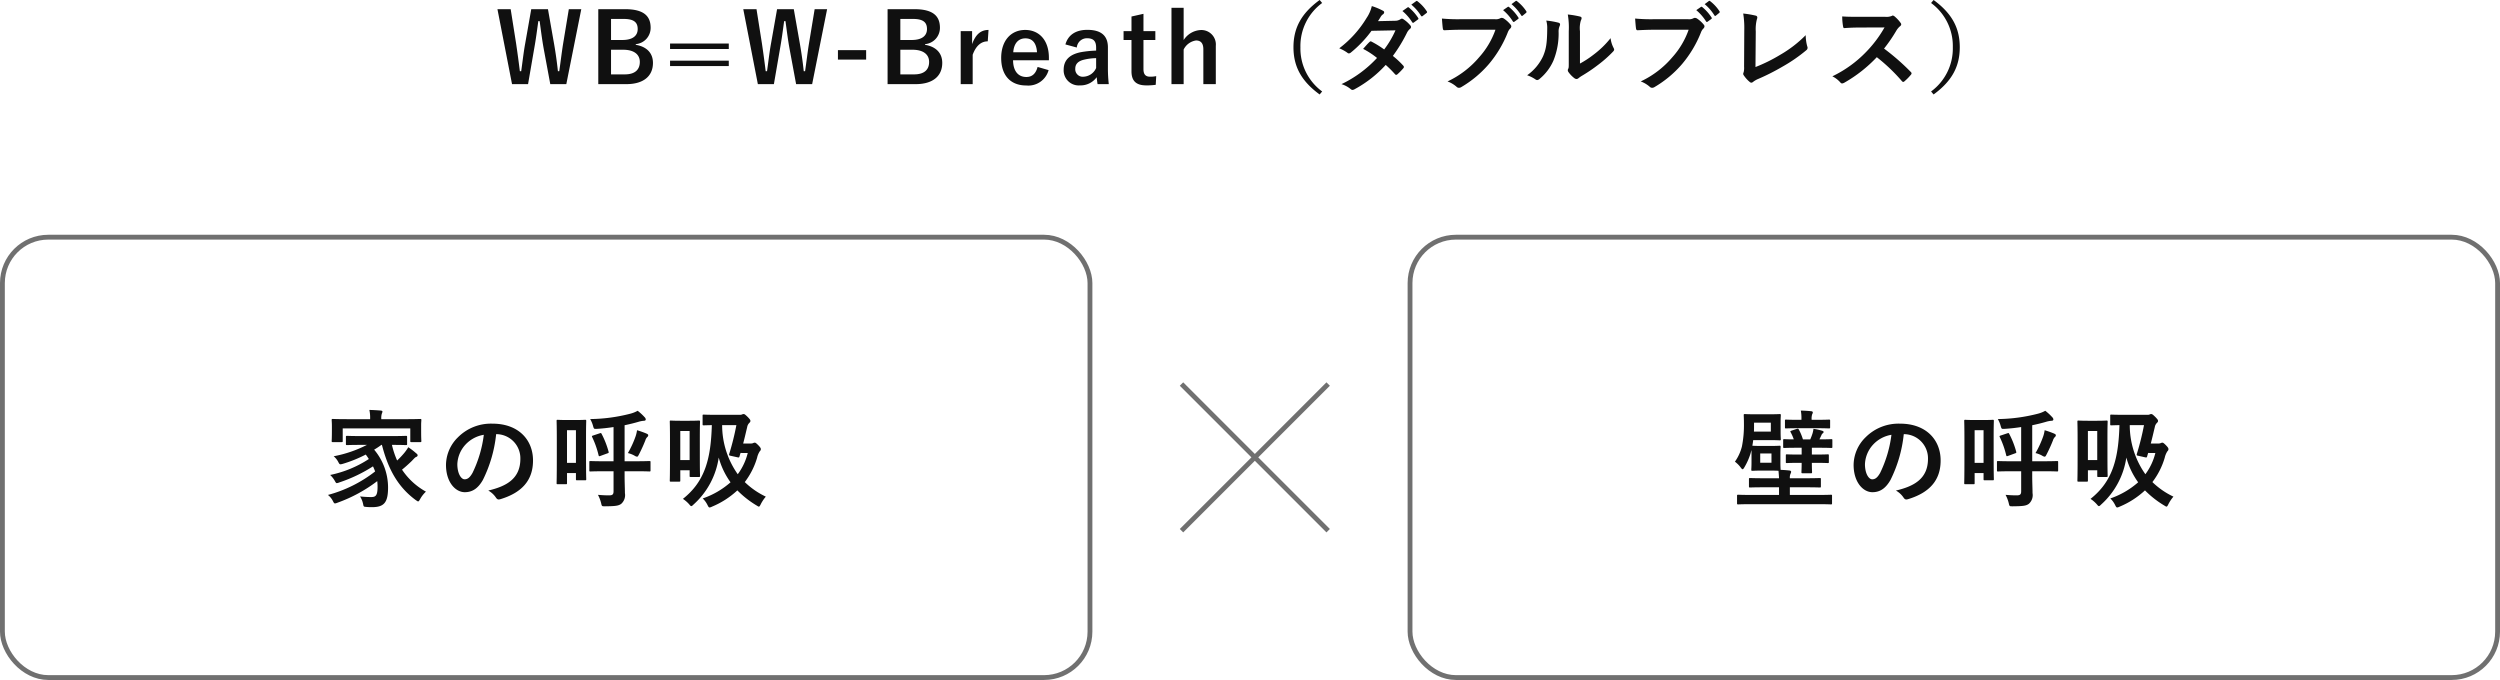
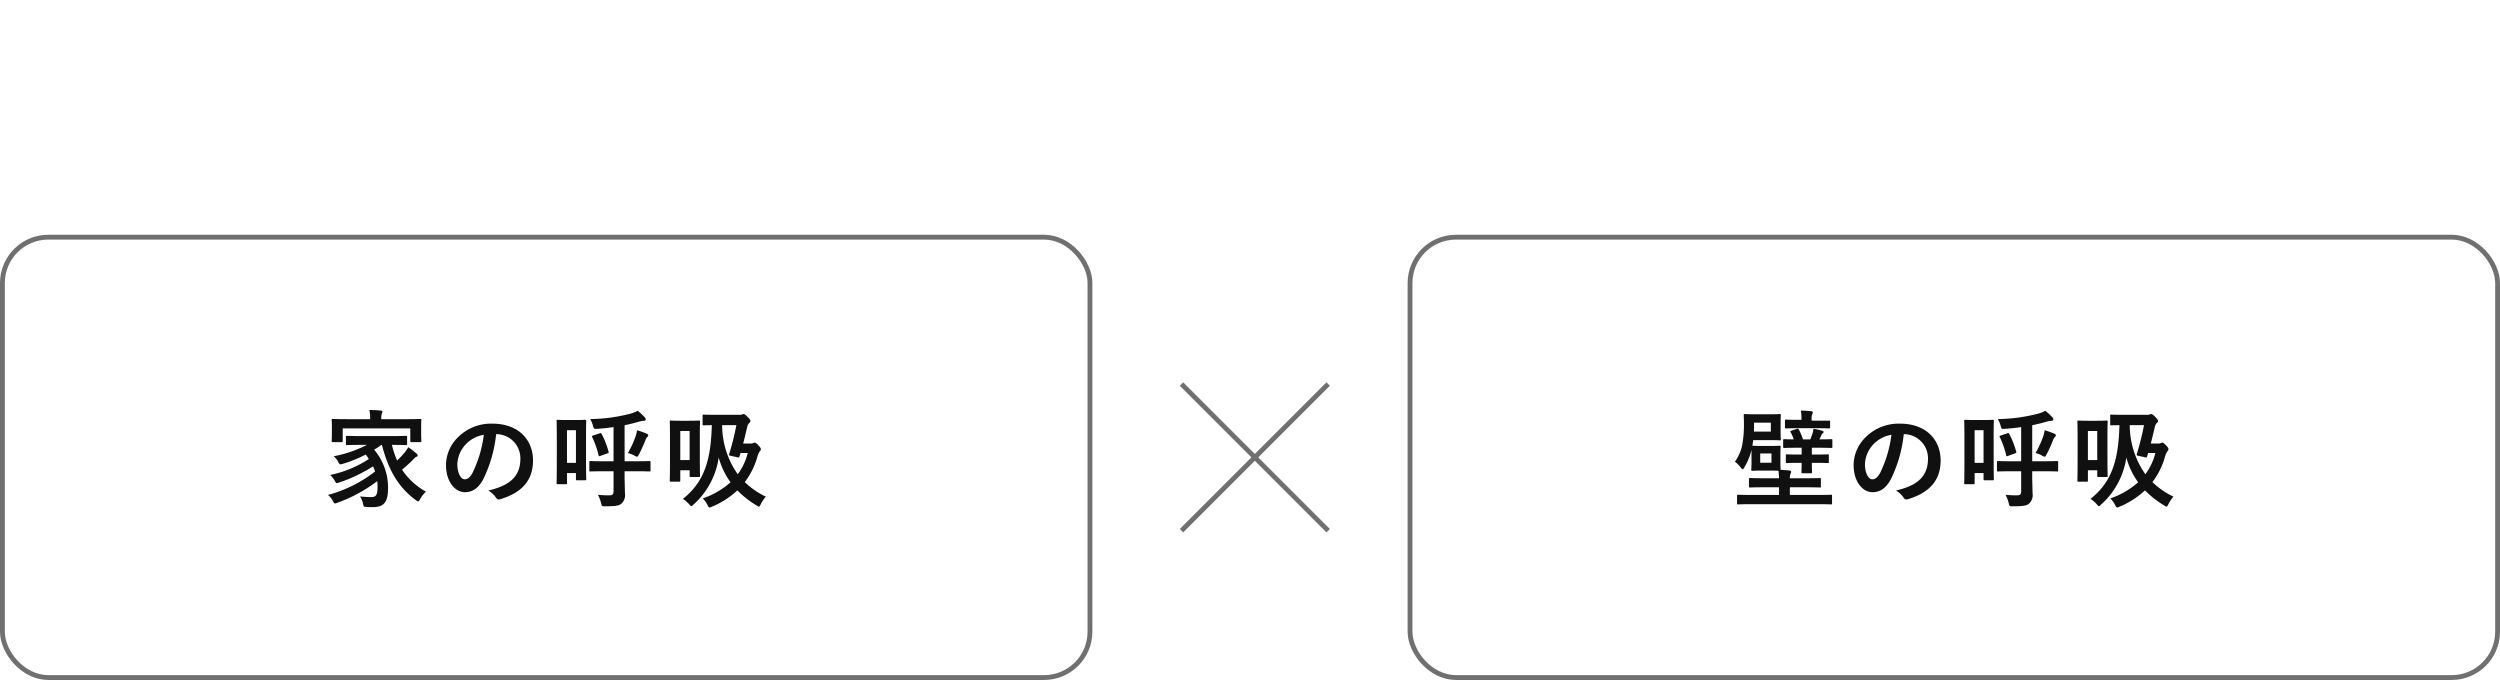
<svg xmlns="http://www.w3.org/2000/svg" width="517.633" height="140.79" viewBox="0 0 517.633 140.79">
  <g id="グループ_2601" data-name="グループ 2601" transform="translate(-550.409 -3564.635)">
    <g id="グループ_2597" data-name="グループ 2597" transform="translate(70.409)">
      <g id="長方形_3683" data-name="長方形 3683" transform="translate(480 3613.244)" fill="none" stroke="#707070" stroke-width="1">
-         <rect width="226.181" height="92.181" rx="10" stroke="none" />
        <rect x="0.5" y="0.5" width="225.181" height="91.181" rx="9.5" fill="none" />
      </g>
      <g id="グループ_2596" data-name="グループ 2596" transform="translate(538.508 3593.118)">
        <g id="グループ_1498" data-name="グループ 1498" transform="translate(-7 55.897)">
          <path id="パス_6162" data-name="パス 6162" d="M12.078-11.264C13.354-6.27,15.378-2.552,19.1.176c.242.154.374.264.462.264.154,0,.242-.154.44-.506a6.264,6.264,0,0,1,1.188-1.518,14.2,14.2,0,0,1-4.95-4.554c.638-.506,1.32-1.122,1.98-1.76.462-.462.682-.77.968-.88a.376.376,0,0,0,.286-.33c0-.132-.088-.264-.33-.44a14.3,14.3,0,0,0-1.606-1.232,9.3,9.3,0,0,1-.946,1.32,17.888,17.888,0,0,1-1.364,1.43,17.979,17.979,0,0,1-1.078-3.234c2.046,0,2.772.044,2.9.044.22,0,.242-.022.242-.264V-12.87c0-.242-.022-.264-.242-.264-.132,0-.858.044-2.97.044H7.832c-2.09,0-2.816-.044-2.948-.044-.242,0-.264.022-.264.264v1.386c0,.242.022.264.264.264.132,0,.858-.044,2.948-.044H8.976A25.307,25.307,0,0,1,2.09-8.91,3.921,3.921,0,0,1,3.1-7.612c.242.418.264.44.9.264a27.262,27.262,0,0,0,4.73-1.914c.242.308.44.616.638.924a23.1,23.1,0,0,1-8.008,3.3,5.113,5.113,0,0,1,.968,1.232c.176.33.264.462.418.462A2.312,2.312,0,0,0,3.278-3.5,30.732,30.732,0,0,0,10.23-6.82a10.747,10.747,0,0,1,.44,1.056A27.328,27.328,0,0,1,.9-.9,3.769,3.769,0,0,1,1.936.374c.176.352.264.484.44.484A2.312,2.312,0,0,0,2.9.7,30.64,30.64,0,0,0,11.11-3.762a10.458,10.458,0,0,1,.066,1.188c0,1.848-.418,2.112-1.342,2.112A21.11,21.11,0,0,1,7.546-.594,4.58,4.58,0,0,1,8.184.99c.11.55.11.55.7.594a10.137,10.137,0,0,0,1.144.044c2.574,0,3.322-1.034,3.322-4.114a12.18,12.18,0,0,0-2.882-7.788,17.512,17.512,0,0,0,1.5-.99Zm-.132-5.324v-.044a3.329,3.329,0,0,1,.11-1.1,1.242,1.242,0,0,0,.132-.44c0-.088-.11-.176-.33-.2-.77-.066-1.584-.11-2.376-.132a8.031,8.031,0,0,1,.154,1.87v.044H4.818c-2.024,0-2.75-.044-2.9-.044-.22,0-.242.022-.242.242,0,.154.044.506.044,1.232v.726c0,1.87-.044,2.222-.044,2.354,0,.22.022.242.242.242h1.8c.22,0,.242-.022.242-.242v-2.6H17.952v2.6c0,.22.022.242.242.242H20c.22,0,.242-.022.242-.242,0-.132-.044-.484-.044-2.354v-.9c0-.55.044-.924.044-1.056,0-.22-.022-.242-.242-.242-.154,0-.88.044-2.9.044Zm23.87,3.1a5,5,0,0,1,4.928,5.1c0,4.158-2.926,5.7-6.644,6.578A4.666,4.666,0,0,1,35.64-.418c.286.44.484.528.946.4,4.466-1.342,6.776-3.916,6.776-8.008,0-4.378-3.1-7.634-8.382-7.634a9.627,9.627,0,0,0-7.15,2.816,8.106,8.106,0,0,0-2.486,5.72c0,3.586,1.958,5.654,3.894,5.654,1.65,0,2.794-.88,3.74-2.53a27.547,27.547,0,0,0,2.75-9.482Zm-2.64.132a25.136,25.136,0,0,1-2.332,7.876c-.594,1.056-1.078,1.342-1.65,1.342-.682,0-1.5-1.122-1.5-3.146a6.335,6.335,0,0,1,1.716-4.07A6.626,6.626,0,0,1,33.176-13.354ZM60.038-5.808v4.136c0,.682-.242.858-.924.858-.858,0-1.54-.044-2.31-.11a7.369,7.369,0,0,1,.66,1.716c.154.682.154.66.836.66,2.068-.022,2.772-.088,3.344-.528a2.418,2.418,0,0,0,.748-2.2c0-.968-.066-2.178-.066-3.52V-5.808h2.156c2.112,0,2.838.044,2.97.044.22,0,.242-.022.242-.242V-7.678c0-.22-.022-.242-.242-.242-.132,0-.858.044-2.97.044H62.326v-7.458c1.056-.22,2.046-.462,2.926-.726a5.327,5.327,0,0,1,1.1-.2c.242,0,.352-.132.352-.264a.663.663,0,0,0-.2-.44,11.142,11.142,0,0,0-1.474-1.364,6.322,6.322,0,0,1-1.562.616,34.509,34.509,0,0,1-8.272,1.1,5.677,5.677,0,0,1,.616,1.5c.176.572.2.55.77.528,1.166-.066,2.332-.2,3.454-.374v7.084h-1.8c-2.09,0-2.838-.044-2.97-.044-.22,0-.242.022-.242.242v1.672c0,.22.022.242.242.242.132,0,.88-.044,2.97-.044Zm-5.7-6.952c0-2.508.044-3.3.044-3.454,0-.22-.022-.242-.264-.242-.132,0-.572.044-1.98.044H50.468c-1.386,0-1.826-.044-1.98-.044-.22,0-.242.022-.242.242,0,.154.044.99.044,4.114v3.366c0,4.4-.044,5.214-.044,5.368,0,.22.022.242.242.242h1.694c.2,0,.22-.022.22-.242V-5.434H52.25V-4.18c0,.22.022.242.242.242H54.12c.242,0,.264-.022.264-.242,0-.132-.044-.924-.044-5.06ZM52.25-14.3v6.754H50.4V-14.3ZM63.008-9.57a5.382,5.382,0,0,1,1.364.528,1.241,1.241,0,0,0,.528.22c.154,0,.242-.154.418-.506a31.328,31.328,0,0,0,1.3-2.86,1.646,1.646,0,0,1,.4-.7.492.492,0,0,0,.2-.374c0-.154-.132-.242-.374-.352A18.728,18.728,0,0,0,64.9-14.3a6.831,6.831,0,0,1-.286,1.232A20.166,20.166,0,0,1,63.008-9.57ZM58.74-9.5c.308-.088.33-.154.264-.374a17.761,17.761,0,0,0-1.43-3.652c-.11-.22-.132-.22-.418-.132l-1.32.44c-.286.088-.33.132-.22.352a18.332,18.332,0,0,1,1.32,3.74c.066.242.11.242.418.132ZM81.378-17.49c-1.892,0-2.53-.044-2.662-.044-.22,0-.242.022-.242.242v1.738c0,.22.022.242.242.242.11,0,.528-.022,1.672-.044C80.19-8.536,79.046-3.762,74.4-.088a6.638,6.638,0,0,1,1.276,1.1c.22.264.33.4.462.4.11,0,.242-.11.462-.33a16.207,16.207,0,0,0,5.214-9.724A15.85,15.85,0,0,0,84.26-3.52,17.063,17.063,0,0,1,78.5-.176a4.875,4.875,0,0,1,.968,1.32c.2.4.286.55.462.55a1.513,1.513,0,0,0,.506-.176,17.522,17.522,0,0,0,5.236-3.366,19.9,19.9,0,0,0,3.938,3.1c.264.154.4.264.506.264.154,0,.242-.176.418-.528A7.844,7.844,0,0,1,91.564-.55a16.143,16.143,0,0,1-4.356-3.014A15.509,15.509,0,0,0,89.76-8.6a3.991,3.991,0,0,1,.572-1.364.535.535,0,0,0,.2-.4c0-.22-.088-.374-.528-.836-.462-.462-.594-.528-.748-.528a.942.942,0,0,0-.352.11,1.133,1.133,0,0,1-.462.066H86.878c.308-1.166.572-2.332.836-3.432a1.528,1.528,0,0,1,.44-.836c.154-.154.22-.242.22-.4,0-.2-.088-.33-.506-.77-.55-.55-.726-.66-.88-.66a.7.7,0,0,0-.308.066.934.934,0,0,1-.528.088Zm6.446,7.9a12.341,12.341,0,0,1-2.068,4.4,17.575,17.575,0,0,1-3.234-10.164H85.47A54.024,54.024,0,0,1,84-9.438c-.088.286-.066.374.33.44l1.386.308c.286.066.33.022.4-.176.066-.242.132-.484.22-.726ZM77.9-12.606c0-2.508.044-3.3.044-3.454,0-.22-.022-.242-.264-.242-.132,0-.572.044-1.98.044H73.9c-1.408,0-1.848-.044-2-.044-.2,0-.22.022-.22.242,0,.154.044.99.044,4.114v3.1c0,4-.044,4.8-.044,4.95,0,.22.022.242.22.242h1.716c.22,0,.242-.022.242-.242V-6.006H75.79V-4.84c0,.2.022.22.242.22h1.65c.242,0,.264-.022.264-.22,0-.132-.044-.924-.044-4.488Zm-2.112-1.54v6.028H73.854v-6.028Z" transform="translate(15.492 19)" fill="#101010" />
        </g>
      </g>
    </g>
    <g id="グループ_2598" data-name="グループ 2598" transform="translate(361.861)">
      <g id="長方形_3683-2" data-name="長方形 3683" transform="translate(480 3613.244)" fill="none" stroke="#707070" stroke-width="1">
        <rect width="226.181" height="92.181" rx="10" stroke="none" />
        <rect x="0.5" y="0.5" width="225.181" height="91.181" rx="9.5" fill="none" />
      </g>
      <g id="グループ_2596-2" data-name="グループ 2596" transform="translate(538.508 3593.118)">
        <g id="グループ_1498-2" data-name="グループ 1498" transform="translate(-7 55.897)">
-           <path id="パス_6163" data-name="パス 6163" d="M6.248-11.044c-1.3,0-1.694-.044-1.87-.044.066-.374.132-.77.176-1.166H7.766c1.606,0,2.112.044,2.244.044.242,0,.264-.022.264-.242,0-.132-.044-.506-.044-1.562v-1.848c0-1.012.044-1.386.044-1.54,0-.22-.022-.242-.264-.242-.132,0-.638.044-2.244.044H5.1c-1.606,0-2.112-.044-2.244-.044-.242,0-.264.022-.264.242,0,.154.044.682.044,1.848a22.36,22.36,0,0,1-.418,4.62A9.349,9.349,0,0,1,.77-7.788,5.8,5.8,0,0,1,1.936-6.622c.2.264.308.4.418.4s.22-.132.374-.4a13.253,13.253,0,0,0,1.3-2.948l.154-.616c.022.22.022.528.022.9V-7.7c0,1.012-.044,1.408-.044,1.54,0,.242.022.264.242.264.154,0,.55-.044,1.848-.044h1.87c.968,0,1.43.022,1.672.044.044.528.088,1.012.11,1.54H6.952c-2.156,0-2.9-.044-3.036-.044-.22,0-.242.022-.242.264v1.43c0,.242.022.264.242.264.132,0,.88-.044,3.036-.044H9.9V-.9H4.2c-1.936,0-2.6-.044-2.728-.044-.242,0-.264.022-.264.242V.814c0,.22.022.242.264.242.132,0,.792-.044,2.728-.044H17.908c1.936,0,2.6.044,2.728.044.22,0,.242-.022.242-.242V-.7c0-.22-.022-.242-.242-.242-.132,0-.792.044-2.728.044H12.144V-2.486h3.168c2.156,0,2.9.044,3.036.044.2,0,.22-.022.22-.264v-1.43c0-.242-.022-.264-.22-.264-.132,0-.88.044-3.036.044H12.144a2,2,0,0,1,.132-.924.867.867,0,0,0,.132-.44c0-.11-.132-.22-.352-.242-.594-.066-1.188-.11-1.826-.132,0-.2-.044-.594-.044-1.606V-9.262c0-1.012.044-1.452.044-1.584,0-.22-.022-.242-.242-.242-.154,0-.528.044-1.87.044Zm1.958-2.97h-3.5c.022-.4.022-.814.022-1.254v-.594H8.206Zm.132,6.446H6.006V-9.482H8.338Zm9.152.022c1.76,0,2.354.044,2.486.044.22,0,.242-.022.242-.22v-1.32c0-.242-.022-.264-.242-.264-.132,0-.726.044-2.486.044H16.7V-10.67h1.32c1.936,0,2.574.044,2.684.044.22,0,.242-.022.242-.242V-12.21c0-.22-.022-.242-.242-.242-.11,0-.726.044-2.442.044.154-.308.308-.616.44-.924a.8.8,0,0,1,.286-.352.266.266,0,0,0,.132-.264c0-.132-.066-.176-.352-.264a11.131,11.131,0,0,0-1.738-.374,5.425,5.425,0,0,1-.22,1.034,12.2,12.2,0,0,1-.44,1.144H14.85a11.415,11.415,0,0,0-.792-1.936c-.154-.286-.2-.308-.528-.22l-.99.33c-.33.132-.352.132-.22.374a9.654,9.654,0,0,1,.638,1.452c-1.32,0-1.848-.044-1.958-.044-.22,0-.242.022-.242.242v1.342c0,.22.022.242.242.242.132,0,.792-.044,2.706-.044h.88v1.408h-.55c-1.782,0-2.354-.044-2.486-.044-.22,0-.242.022-.242.264v1.32c0,.2.022.22.242.22.132,0,.7-.044,2.486-.044h.55c0,1.232-.044,1.76-.044,1.892,0,.242.022.264.264.264H16.5c.22,0,.242-.022.242-.264,0-.132-.044-.66-.044-1.892Zm.154-7.172c1.8,0,2.442.044,2.574.044.242,0,.264-.022.264-.242V-16.28c0-.2-.022-.22-.264-.22-.132,0-.726.044-2.53.044H16.654V-16.5a2.942,2.942,0,0,1,.11-1.1.838.838,0,0,0,.132-.418c0-.11-.132-.2-.352-.22-.66-.066-1.32-.11-2.134-.132a8,8,0,0,1,.132,1.716v.2H13.9c-1.826,0-2.4-.044-2.53-.044-.22,0-.242.022-.242.22v1.364c0,.22.022.242.242.242.132,0,.7-.044,2.53-.044Zm18.172,1.232a5,5,0,0,1,4.928,5.1c0,4.158-2.926,5.7-6.644,6.578A4.666,4.666,0,0,1,35.64-.418c.286.44.484.528.946.4,4.466-1.342,6.776-3.916,6.776-8.008,0-4.378-3.1-7.634-8.382-7.634a9.627,9.627,0,0,0-7.15,2.816,8.106,8.106,0,0,0-2.486,5.72c0,3.586,1.958,5.654,3.894,5.654,1.65,0,2.794-.88,3.74-2.53a27.547,27.547,0,0,0,2.75-9.482Zm-2.64.132a25.136,25.136,0,0,1-2.332,7.876c-.594,1.056-1.078,1.342-1.65,1.342-.682,0-1.5-1.122-1.5-3.146a6.335,6.335,0,0,1,1.716-4.07A6.626,6.626,0,0,1,33.176-13.354ZM60.038-5.808v4.136c0,.682-.242.858-.924.858-.858,0-1.54-.044-2.31-.11a7.369,7.369,0,0,1,.66,1.716c.154.682.154.66.836.66,2.068-.022,2.772-.088,3.344-.528a2.418,2.418,0,0,0,.748-2.2c0-.968-.066-2.178-.066-3.52V-5.808h2.156c2.112,0,2.838.044,2.97.044.22,0,.242-.022.242-.242V-7.678c0-.22-.022-.242-.242-.242-.132,0-.858.044-2.97.044H62.326v-7.458c1.056-.22,2.046-.462,2.926-.726a5.327,5.327,0,0,1,1.1-.2c.242,0,.352-.132.352-.264a.663.663,0,0,0-.2-.44,11.142,11.142,0,0,0-1.474-1.364,6.322,6.322,0,0,1-1.562.616,34.509,34.509,0,0,1-8.272,1.1,5.677,5.677,0,0,1,.616,1.5c.176.572.2.55.77.528,1.166-.066,2.332-.2,3.454-.374v7.084h-1.8c-2.09,0-2.838-.044-2.97-.044-.22,0-.242.022-.242.242v1.672c0,.22.022.242.242.242.132,0,.88-.044,2.97-.044Zm-5.7-6.952c0-2.508.044-3.3.044-3.454,0-.22-.022-.242-.264-.242-.132,0-.572.044-1.98.044H50.468c-1.386,0-1.826-.044-1.98-.044-.22,0-.242.022-.242.242,0,.154.044.99.044,4.114v3.366c0,4.4-.044,5.214-.044,5.368,0,.22.022.242.242.242h1.694c.2,0,.22-.022.22-.242V-5.434H52.25V-4.18c0,.22.022.242.242.242H54.12c.242,0,.264-.022.264-.242,0-.132-.044-.924-.044-5.06ZM52.25-14.3v6.754H50.4V-14.3ZM63.008-9.57a5.382,5.382,0,0,1,1.364.528,1.241,1.241,0,0,0,.528.22c.154,0,.242-.154.418-.506a31.328,31.328,0,0,0,1.3-2.86,1.646,1.646,0,0,1,.4-.7.492.492,0,0,0,.2-.374c0-.154-.132-.242-.374-.352A18.728,18.728,0,0,0,64.9-14.3a6.831,6.831,0,0,1-.286,1.232A20.166,20.166,0,0,1,63.008-9.57ZM58.74-9.5c.308-.088.33-.154.264-.374a17.761,17.761,0,0,0-1.43-3.652c-.11-.22-.132-.22-.418-.132l-1.32.44c-.286.088-.33.132-.22.352a18.332,18.332,0,0,1,1.32,3.74c.066.242.11.242.418.132ZM81.378-17.49c-1.892,0-2.53-.044-2.662-.044-.22,0-.242.022-.242.242v1.738c0,.22.022.242.242.242.11,0,.528-.022,1.672-.044C80.19-8.536,79.046-3.762,74.4-.088a6.638,6.638,0,0,1,1.276,1.1c.22.264.33.4.462.4.11,0,.242-.11.462-.33a16.207,16.207,0,0,0,5.214-9.724A15.85,15.85,0,0,0,84.26-3.52,17.063,17.063,0,0,1,78.5-.176a4.875,4.875,0,0,1,.968,1.32c.2.4.286.55.462.55a1.513,1.513,0,0,0,.506-.176,17.522,17.522,0,0,0,5.236-3.366,19.9,19.9,0,0,0,3.938,3.1c.264.154.4.264.506.264.154,0,.242-.176.418-.528A7.844,7.844,0,0,1,91.564-.55a16.143,16.143,0,0,1-4.356-3.014A15.509,15.509,0,0,0,89.76-8.6a3.991,3.991,0,0,1,.572-1.364.535.535,0,0,0,.2-.4c0-.22-.088-.374-.528-.836-.462-.462-.594-.528-.748-.528a.942.942,0,0,0-.352.11,1.133,1.133,0,0,1-.462.066H86.878c.308-1.166.572-2.332.836-3.432a1.528,1.528,0,0,1,.44-.836c.154-.154.22-.242.22-.4,0-.2-.088-.33-.506-.77-.55-.55-.726-.66-.88-.66a.7.7,0,0,0-.308.066.934.934,0,0,1-.528.088Zm6.446,7.9a12.341,12.341,0,0,1-2.068,4.4,17.575,17.575,0,0,1-3.234-10.164H85.47A54.024,54.024,0,0,1,84-9.438c-.088.286-.066.374.33.44l1.386.308c.286.066.33.022.4-.176.066-.242.132-.484.22-.726ZM77.9-12.606c0-2.508.044-3.3.044-3.454,0-.22-.022-.242-.264-.242-.132,0-.572.044-1.98.044H73.9c-1.408,0-1.848-.044-2-.044-.2,0-.22.022-.22.242,0,.154.044.99.044,4.114v3.1c0,4-.044,4.8-.044,4.95,0,.22.022.242.22.242h1.716c.22,0,.242-.022.242-.242V-6.006H75.79V-4.84c0,.2.022.22.242.22h1.65c.242,0,.264-.022.264-.22,0-.132-.044-.924-.044-4.488Zm-2.112-1.54v6.028H73.854v-6.028Z" transform="translate(15.492 19)" fill="#101010" />
+           <path id="パス_6163" data-name="パス 6163" d="M6.248-11.044c-1.3,0-1.694-.044-1.87-.044.066-.374.132-.77.176-1.166H7.766c1.606,0,2.112.044,2.244.044.242,0,.264-.022.264-.242,0-.132-.044-.506-.044-1.562v-1.848c0-1.012.044-1.386.044-1.54,0-.22-.022-.242-.264-.242-.132,0-.638.044-2.244.044H5.1c-1.606,0-2.112-.044-2.244-.044-.242,0-.264.022-.264.242,0,.154.044.682.044,1.848a22.36,22.36,0,0,1-.418,4.62A9.349,9.349,0,0,1,.77-7.788,5.8,5.8,0,0,1,1.936-6.622c.2.264.308.4.418.4s.22-.132.374-.4a13.253,13.253,0,0,0,1.3-2.948l.154-.616c.022.22.022.528.022.9V-7.7c0,1.012-.044,1.408-.044,1.54,0,.242.022.264.242.264.154,0,.55-.044,1.848-.044h1.87c.968,0,1.43.022,1.672.044.044.528.088,1.012.11,1.54H6.952c-2.156,0-2.9-.044-3.036-.044-.22,0-.242.022-.242.264v1.43c0,.242.022.264.242.264.132,0,.88-.044,3.036-.044H9.9V-.9H4.2c-1.936,0-2.6-.044-2.728-.044-.242,0-.264.022-.264.242V.814c0,.22.022.242.264.242.132,0,.792-.044,2.728-.044H17.908c1.936,0,2.6.044,2.728.044.22,0,.242-.022.242-.242V-.7c0-.22-.022-.242-.242-.242-.132,0-.792.044-2.728.044H12.144V-2.486h3.168c2.156,0,2.9.044,3.036.044.2,0,.22-.022.22-.264v-1.43c0-.242-.022-.264-.22-.264-.132,0-.88.044-3.036.044H12.144a2,2,0,0,1,.132-.924.867.867,0,0,0,.132-.44c0-.11-.132-.22-.352-.242-.594-.066-1.188-.11-1.826-.132,0-.2-.044-.594-.044-1.606V-9.262c0-1.012.044-1.452.044-1.584,0-.22-.022-.242-.242-.242-.154,0-.528.044-1.87.044Zm1.958-2.97h-3.5c.022-.4.022-.814.022-1.254v-.594H8.206Zm.132,6.446H6.006V-9.482H8.338Zm9.152.022c1.76,0,2.354.044,2.486.044.22,0,.242-.022.242-.22v-1.32c0-.242-.022-.264-.242-.264-.132,0-.726.044-2.486.044H16.7V-10.67h1.32c1.936,0,2.574.044,2.684.044.22,0,.242-.022.242-.242V-12.21c0-.22-.022-.242-.242-.242-.11,0-.726.044-2.442.044.154-.308.308-.616.44-.924a.8.8,0,0,1,.286-.352.266.266,0,0,0,.132-.264c0-.132-.066-.176-.352-.264a11.131,11.131,0,0,0-1.738-.374,5.425,5.425,0,0,1-.22,1.034,12.2,12.2,0,0,1-.44,1.144H14.85a11.415,11.415,0,0,0-.792-1.936c-.154-.286-.2-.308-.528-.22l-.99.33c-.33.132-.352.132-.22.374a9.654,9.654,0,0,1,.638,1.452c-1.32,0-1.848-.044-1.958-.044-.22,0-.242.022-.242.242v1.342c0,.22.022.242.242.242.132,0,.792-.044,2.706-.044h.88v1.408h-.55c-1.782,0-2.354-.044-2.486-.044-.22,0-.242.022-.242.264v1.32c0,.2.022.22.242.22.132,0,.7-.044,2.486-.044h.55c0,1.232-.044,1.76-.044,1.892,0,.242.022.264.264.264H16.5c.22,0,.242-.022.242-.264,0-.132-.044-.66-.044-1.892Zm.154-7.172c1.8,0,2.442.044,2.574.044.242,0,.264-.022.264-.242V-16.28H16.654V-16.5a2.942,2.942,0,0,1,.11-1.1.838.838,0,0,0,.132-.418c0-.11-.132-.2-.352-.22-.66-.066-1.32-.11-2.134-.132a8,8,0,0,1,.132,1.716v.2H13.9c-1.826,0-2.4-.044-2.53-.044-.22,0-.242.022-.242.22v1.364c0,.22.022.242.242.242.132,0,.7-.044,2.53-.044Zm18.172,1.232a5,5,0,0,1,4.928,5.1c0,4.158-2.926,5.7-6.644,6.578A4.666,4.666,0,0,1,35.64-.418c.286.44.484.528.946.4,4.466-1.342,6.776-3.916,6.776-8.008,0-4.378-3.1-7.634-8.382-7.634a9.627,9.627,0,0,0-7.15,2.816,8.106,8.106,0,0,0-2.486,5.72c0,3.586,1.958,5.654,3.894,5.654,1.65,0,2.794-.88,3.74-2.53a27.547,27.547,0,0,0,2.75-9.482Zm-2.64.132a25.136,25.136,0,0,1-2.332,7.876c-.594,1.056-1.078,1.342-1.65,1.342-.682,0-1.5-1.122-1.5-3.146a6.335,6.335,0,0,1,1.716-4.07A6.626,6.626,0,0,1,33.176-13.354ZM60.038-5.808v4.136c0,.682-.242.858-.924.858-.858,0-1.54-.044-2.31-.11a7.369,7.369,0,0,1,.66,1.716c.154.682.154.66.836.66,2.068-.022,2.772-.088,3.344-.528a2.418,2.418,0,0,0,.748-2.2c0-.968-.066-2.178-.066-3.52V-5.808h2.156c2.112,0,2.838.044,2.97.044.22,0,.242-.022.242-.242V-7.678c0-.22-.022-.242-.242-.242-.132,0-.858.044-2.97.044H62.326v-7.458c1.056-.22,2.046-.462,2.926-.726a5.327,5.327,0,0,1,1.1-.2c.242,0,.352-.132.352-.264a.663.663,0,0,0-.2-.44,11.142,11.142,0,0,0-1.474-1.364,6.322,6.322,0,0,1-1.562.616,34.509,34.509,0,0,1-8.272,1.1,5.677,5.677,0,0,1,.616,1.5c.176.572.2.55.77.528,1.166-.066,2.332-.2,3.454-.374v7.084h-1.8c-2.09,0-2.838-.044-2.97-.044-.22,0-.242.022-.242.242v1.672c0,.22.022.242.242.242.132,0,.88-.044,2.97-.044Zm-5.7-6.952c0-2.508.044-3.3.044-3.454,0-.22-.022-.242-.264-.242-.132,0-.572.044-1.98.044H50.468c-1.386,0-1.826-.044-1.98-.044-.22,0-.242.022-.242.242,0,.154.044.99.044,4.114v3.366c0,4.4-.044,5.214-.044,5.368,0,.22.022.242.242.242h1.694c.2,0,.22-.022.22-.242V-5.434H52.25V-4.18c0,.22.022.242.242.242H54.12c.242,0,.264-.022.264-.242,0-.132-.044-.924-.044-5.06ZM52.25-14.3v6.754H50.4V-14.3ZM63.008-9.57a5.382,5.382,0,0,1,1.364.528,1.241,1.241,0,0,0,.528.22c.154,0,.242-.154.418-.506a31.328,31.328,0,0,0,1.3-2.86,1.646,1.646,0,0,1,.4-.7.492.492,0,0,0,.2-.374c0-.154-.132-.242-.374-.352A18.728,18.728,0,0,0,64.9-14.3a6.831,6.831,0,0,1-.286,1.232A20.166,20.166,0,0,1,63.008-9.57ZM58.74-9.5c.308-.088.33-.154.264-.374a17.761,17.761,0,0,0-1.43-3.652c-.11-.22-.132-.22-.418-.132l-1.32.44c-.286.088-.33.132-.22.352a18.332,18.332,0,0,1,1.32,3.74c.066.242.11.242.418.132ZM81.378-17.49c-1.892,0-2.53-.044-2.662-.044-.22,0-.242.022-.242.242v1.738c0,.22.022.242.242.242.11,0,.528-.022,1.672-.044C80.19-8.536,79.046-3.762,74.4-.088a6.638,6.638,0,0,1,1.276,1.1c.22.264.33.4.462.4.11,0,.242-.11.462-.33a16.207,16.207,0,0,0,5.214-9.724A15.85,15.85,0,0,0,84.26-3.52,17.063,17.063,0,0,1,78.5-.176a4.875,4.875,0,0,1,.968,1.32c.2.4.286.55.462.55a1.513,1.513,0,0,0,.506-.176,17.522,17.522,0,0,0,5.236-3.366,19.9,19.9,0,0,0,3.938,3.1c.264.154.4.264.506.264.154,0,.242-.176.418-.528A7.844,7.844,0,0,1,91.564-.55a16.143,16.143,0,0,1-4.356-3.014A15.509,15.509,0,0,0,89.76-8.6a3.991,3.991,0,0,1,.572-1.364.535.535,0,0,0,.2-.4c0-.22-.088-.374-.528-.836-.462-.462-.594-.528-.748-.528a.942.942,0,0,0-.352.11,1.133,1.133,0,0,1-.462.066H86.878c.308-1.166.572-2.332.836-3.432a1.528,1.528,0,0,1,.44-.836c.154-.154.22-.242.22-.4,0-.2-.088-.33-.506-.77-.55-.55-.726-.66-.88-.66a.7.7,0,0,0-.308.066.934.934,0,0,1-.528.088Zm6.446,7.9a12.341,12.341,0,0,1-2.068,4.4,17.575,17.575,0,0,1-3.234-10.164H85.47A54.024,54.024,0,0,1,84-9.438c-.088.286-.066.374.33.44l1.386.308c.286.066.33.022.4-.176.066-.242.132-.484.22-.726ZM77.9-12.606c0-2.508.044-3.3.044-3.454,0-.22-.022-.242-.264-.242-.132,0-.572.044-1.98.044H73.9c-1.408,0-1.848-.044-2-.044-.2,0-.22.022-.22.242,0,.154.044.99.044,4.114v3.1c0,4-.044,4.8-.044,4.95,0,.22.022.242.22.242h1.716c.22,0,.242-.022.242-.242V-6.006H75.79V-4.84c0,.2.022.22.242.22h1.65c.242,0,.264-.022.264-.22,0-.132-.044-.924-.044-4.488Zm-2.112-1.54v6.028H73.854v-6.028Z" transform="translate(15.492 19)" fill="#101010" />
        </g>
      </g>
    </g>
-     <path id="パス_6164" data-name="パス 6164" d="M-140.46-15.48h-2.58l-1.2,7.26c-.3,1.92-.48,3.5-.78,5.58h-.28c-.22-2.06-.46-3.7-.76-5.46l-1.3-7.38h-3.46l-1.26,7.14c-.34,1.86-.54,3.76-.82,5.7h-.28c-.24-1.98-.5-3.86-.78-5.76l-1.12-7.08h-2.74L-154.8.04h3.32l1.26-7.3c.36-1.98.58-3.7.86-5.74h.28c.28,2.02.48,3.74.86,5.82l1.34,7.22h3.32Zm3.52,0V.04h5.82c3.54,0,5.5-1.66,5.5-4.4,0-2-1.26-3.36-3.56-3.74v-.14a3.38,3.38,0,0,0,3.08-3.38c0-2.44-1.42-3.86-5.3-3.86Zm2.64,2.02h2.6c2.16,0,2.92.72,2.92,2.1s-1.04,2.26-3.16,2.26h-2.36Zm0,6.38h2.54c2.16,0,3.42.94,3.42,2.52,0,1.62-1.02,2.58-3.08,2.58h-2.88Zm24.38,2.26h-12.16V-3.7h12.16Zm0-3.54h-12.16v1.12h12.16Zm20.36-7.12h-2.58l-1.2,7.26c-.3,1.92-.48,3.5-.78,5.58h-.28c-.22-2.06-.46-3.7-.76-5.46l-1.3-7.38h-3.46l-1.26,7.14c-.34,1.86-.54,3.76-.82,5.7h-.28c-.24-1.98-.5-3.86-.78-5.76l-1.12-7.08h-2.74L-103.9.04h3.32l1.26-7.3c.36-1.98.58-3.7.86-5.74h.28c.28,2.02.48,3.74.86,5.82L-95.98.04h3.32ZM-81.48-7h-5.84v1.96h5.84Zm4.44-8.48V.04h5.82c3.54,0,5.5-1.66,5.5-4.4,0-2-1.26-3.36-3.56-3.74v-.14a3.38,3.38,0,0,0,3.08-3.38c0-2.44-1.42-3.86-5.3-3.86Zm2.64,2.02h2.6c2.16,0,2.92.72,2.92,2.1S-69.92-9.1-72.04-9.1H-74.4Zm0,6.38h2.54c2.16,0,3.42.94,3.42,2.52,0,1.62-1.02,2.58-3.08,2.58H-74.4Zm18.26-4.1c-1.48,0-2.62.78-3.4,2.94v-2.7H-61.9V.04h2.48V-6.04c.7-1.92,1.8-2.78,3.12-2.78Zm12.5,6.28v-.52c0-3.72-2.1-5.76-4.9-5.76-2.96,0-4.98,2.22-4.98,5.8,0,3.6,1.92,5.7,5.2,5.7A4.352,4.352,0,0,0-43.7-2.86l-2.28-.66c-.38,1.44-1.18,2.08-2.32,2.08-1.82,0-2.74-1.38-2.76-3.46Zm-7.38-1.66c.12-1.76,1-2.88,2.52-2.88,1.5,0,2.28,1.04,2.4,2.88Zm13.16-.98a2.092,2.092,0,0,1,2.1-1.92c1.32,0,1.9.56,1.9,1.94v.62A21.077,21.077,0,0,0-37-6.58c-2.38.46-3.58,1.7-3.58,3.62A3.119,3.119,0,0,0-37.2.3a4.114,4.114,0,0,0,3.46-1.7c.06.64.1.96.18,1.44h2.32a29.122,29.122,0,0,1-.18-3.24V-7.56c0-2.44-1.42-3.64-4.26-3.64-2.38,0-3.98,1.04-4.54,3.02Zm4,4.24a2.994,2.994,0,0,1-2.56,1.8,1.555,1.555,0,0,1-1.76-1.66c0-.98.62-1.58,1.8-1.86a11.424,11.424,0,0,1,2.52-.32Zm9.8-11.22-2.48.56v3.02h-1.64V-9.1h1.64v6.48c0,2.02.98,2.92,3.06,2.92A13.215,13.215,0,0,0-21.52.18l.1-1.8a5.762,5.762,0,0,1-1.28.12c-.92,0-1.36-.48-1.36-1.58V-9.1h2.46v-1.84h-2.46Zm8.32-1.24h-2.52V.04h2.52V-7.12A3.394,3.394,0,0,1-13.18-9c.98,0,1.52.56,1.52,1.84V.04h2.58V-7.88a3,3,0,0,0-3.14-3.28,4.458,4.458,0,0,0-3.52,2.08Zm28.16-1.62C8.58-14.58,7-11.54,7-7.6S8.58-.62,12.42,2.18l.52-.62A11.04,11.04,0,0,1,8.44-7.6a11.04,11.04,0,0,1,4.5-9.16ZM24.5-13c.34-.52.46-.72.62-1a1.672,1.672,0,0,1,.42-.42.54.54,0,0,0,.24-.4.351.351,0,0,0-.22-.32,12.6,12.6,0,0,0-2.34-.98,7.377,7.377,0,0,1-1.08,2.46,22.314,22.314,0,0,1-5.66,6.28,8.333,8.333,0,0,1,1.68.92.458.458,0,0,0,.32.14.717.717,0,0,0,.4-.18A24.152,24.152,0,0,0,23.16-11l4.96-.1a19.282,19.282,0,0,1-2.34,3.96,20.054,20.054,0,0,0-2.58-1.6.519.519,0,0,0-.2-.08.378.378,0,0,0-.26.14c-.46.42-.88.94-1.32,1.42A16.719,16.719,0,0,1,24.3-5.38,24.252,24.252,0,0,1,16.94.04a5.683,5.683,0,0,1,1.9,1.02.6.6,0,0,0,.38.18,1.089,1.089,0,0,0,.5-.18,24.373,24.373,0,0,0,6.38-5A22.165,22.165,0,0,1,28.04-2a.347.347,0,0,0,.22.12.416.416,0,0,0,.24-.1,12.293,12.293,0,0,0,1.24-1.26.387.387,0,0,0,.12-.26.4.4,0,0,0-.12-.28A17.78,17.78,0,0,0,27.58-5.8a31.216,31.216,0,0,0,2.94-4.84,2.509,2.509,0,0,1,.6-.76.512.512,0,0,0,.22-.38.489.489,0,0,0-.16-.36,6.479,6.479,0,0,0-1.36-1.22.688.688,0,0,0-.36-.16.585.585,0,0,0-.34.14,1.957,1.957,0,0,1-1.1.3Zm5.06-2.1a9.924,9.924,0,0,1,2.02,2.32.209.209,0,0,0,.34.06l.84-.62a.2.2,0,0,0,.06-.32,9.205,9.205,0,0,0-1.9-2.14c-.12-.1-.2-.12-.3-.04Zm1.84-1.32a9.461,9.461,0,0,1,2,2.3.205.205,0,0,0,.34.06l.8-.62a.231.231,0,0,0,.06-.36,8.352,8.352,0,0,0-1.9-2.06c-.12-.1-.18-.12-.3-.04Zm17.42,5.2a16.834,16.834,0,0,1-3.38,5.7,19.329,19.329,0,0,1-6.54,5A5.947,5.947,0,0,1,40.76.58a.7.7,0,0,0,.5.22A.968.968,0,0,0,41.8.62a22.427,22.427,0,0,0,5.68-4.76,23.552,23.552,0,0,0,3.88-6.5,2.407,2.407,0,0,1,.46-.78.682.682,0,0,0,.28-.5.5.5,0,0,0-.14-.34,6.155,6.155,0,0,0-1.46-1.32.978.978,0,0,0-.38-.1.564.564,0,0,0-.3.08,1.913,1.913,0,0,1-1.1.2H41.58a35,35,0,0,1-3.84-.14c.04.58.12,1.62.18,2.02.04.28.12.42.38.4.86-.04,2-.1,3.3-.1Zm1.58-4.06a9.924,9.924,0,0,1,2.02,2.32.209.209,0,0,0,.34.06l.74-.54a.2.2,0,0,0,.06-.32,9.205,9.205,0,0,0-1.9-2.14c-.12-.1-.2-.12-.3-.04Zm1.74-1.24a9.461,9.461,0,0,1,2,2.3.214.214,0,0,0,.18.14.239.239,0,0,0,.16-.08l.66-.54c.16-.14.14-.24.06-.36a8.352,8.352,0,0,0-1.9-2.06c-.12-.1-.18-.12-.3-.04ZM66.32-10.9a5.534,5.534,0,0,1,.18-2.22,1.28,1.28,0,0,0,.16-.5c0-.16-.1-.28-.36-.34a19.086,19.086,0,0,0-2.5-.42A15.97,15.97,0,0,1,64-10.9v6.26c0,1.02.02,1.26-.12,1.52a.614.614,0,0,0-.08.3.8.8,0,0,0,.18.42,5.775,5.775,0,0,0,1.2,1.22.853.853,0,0,0,.42.16.635.635,0,0,0,.4-.16,6.641,6.641,0,0,1,.58-.42A33.214,33.214,0,0,0,70.14-4,25.281,25.281,0,0,0,73.1-6.62c.22-.22.3-.36.3-.5a1,1,0,0,0-.12-.34,5.765,5.765,0,0,1-.62-2.02,19.193,19.193,0,0,1-3.5,3.4,20.332,20.332,0,0,1-2.84,1.86Zm-6.98-2.22a5.38,5.38,0,0,1,.2,1.68c-.02,3.2-.28,4.3-.84,5.66A9.929,9.929,0,0,1,55.38-1.8a7.087,7.087,0,0,1,1.7.84.68.68,0,0,0,.38.16.907.907,0,0,0,.52-.26,10.3,10.3,0,0,0,2.84-3.76A14.968,14.968,0,0,0,61.9-10.7a2.885,2.885,0,0,1,.24-1.36c.12-.28.08-.52-.26-.62A16.169,16.169,0,0,0,59.34-13.12Zm29.48,1.9a16.834,16.834,0,0,1-3.38,5.7,19.329,19.329,0,0,1-6.54,5A5.947,5.947,0,0,1,80.76.58a.7.7,0,0,0,.5.22A.968.968,0,0,0,81.8.62a22.427,22.427,0,0,0,5.68-4.76,23.552,23.552,0,0,0,3.88-6.5,2.408,2.408,0,0,1,.46-.78.682.682,0,0,0,.28-.5.5.5,0,0,0-.14-.34,6.155,6.155,0,0,0-1.46-1.32.978.978,0,0,0-.38-.1.564.564,0,0,0-.3.08,1.913,1.913,0,0,1-1.1.2H81.58a35,35,0,0,1-3.84-.14c.04.58.12,1.62.18,2.02.04.28.12.42.38.4.86-.04,2-.1,3.3-.1Zm1.58-4.06a9.924,9.924,0,0,1,2.02,2.32.209.209,0,0,0,.34.06l.74-.54a.2.2,0,0,0,.06-.32,9.2,9.2,0,0,0-1.9-2.14c-.12-.1-.2-.12-.3-.04Zm1.74-1.24a9.462,9.462,0,0,1,2,2.3.214.214,0,0,0,.18.14.239.239,0,0,0,.16-.08l.66-.54c.16-.14.14-.24.06-.36a8.352,8.352,0,0,0-1.9-2.06c-.12-.1-.18-.12-.3-.04Zm10.58,5.66a8.229,8.229,0,0,1,.22-2.48,1.528,1.528,0,0,0,.1-.42.384.384,0,0,0-.32-.38,20.348,20.348,0,0,0-2.6-.44,18.913,18.913,0,0,1,.22,3.48l-.04,7.52a3.945,3.945,0,0,1-.08,1.14.812.812,0,0,0-.1.34.49.49,0,0,0,.12.32,6.169,6.169,0,0,0,1.22,1.36.534.534,0,0,0,.34.16.58.58,0,0,0,.36-.16,4.613,4.613,0,0,1,1.12-.64,44.744,44.744,0,0,0,4.9-2.48,32.362,32.362,0,0,0,5-3.44.631.631,0,0,0,.2-.8,9,9,0,0,1-.32-2.32,24.715,24.715,0,0,1-5.3,4.08,32.886,32.886,0,0,1-5.1,2.52ZM124-13.9c-1.3,0-2.3,0-3.38-.08a11.652,11.652,0,0,0,.18,2.08c.04.22.1.36.26.34,1.08-.08,2.12-.12,3.16-.12l5.16-.02a24.532,24.532,0,0,1-3.76,5.02,24.294,24.294,0,0,1-7.04,5.1,5.479,5.479,0,0,1,1.68,1.3.447.447,0,0,0,.34.18,1.266,1.266,0,0,0,.46-.16,28.774,28.774,0,0,0,6.72-5.28,36.4,36.4,0,0,1,5.2,4.96.411.411,0,0,0,.28.16.346.346,0,0,0,.24-.12,10.716,10.716,0,0,0,1.34-1.36.5.5,0,0,0,.14-.3.455.455,0,0,0-.16-.28,47.026,47.026,0,0,0-5.54-4.84,31.559,31.559,0,0,0,2.56-3.74,3.663,3.663,0,0,1,.74-.88.552.552,0,0,0,.26-.4.533.533,0,0,0-.1-.26,7.291,7.291,0,0,0-1.3-1.4.661.661,0,0,0-.34-.16.333.333,0,0,0-.22.08,2.937,2.937,0,0,1-1.38.18Zm15.02-2.86a11.04,11.04,0,0,1,4.5,9.16,11.04,11.04,0,0,1-4.5,9.16l.52.62c3.84-2.8,5.42-5.84,5.42-9.78s-1.58-6.98-5.42-9.78Z" transform="translate(811.226 3582.015)" fill="#101010" />
    <g id="グループ_2599" data-name="グループ 2599" transform="translate(-457.509 -53.19)">
      <path id="パス_6153" data-name="パス 6153" d="M-1230.449,3047.341l30.367,30.367" transform="translate(2483 650)" fill="none" stroke="#707070" stroke-width="1" />
      <path id="パス_6154" data-name="パス 6154" d="M-1230.449,3077.708l30.367-30.367" transform="translate(2483 650)" fill="none" stroke="#707070" stroke-width="1" />
    </g>
  </g>
</svg>